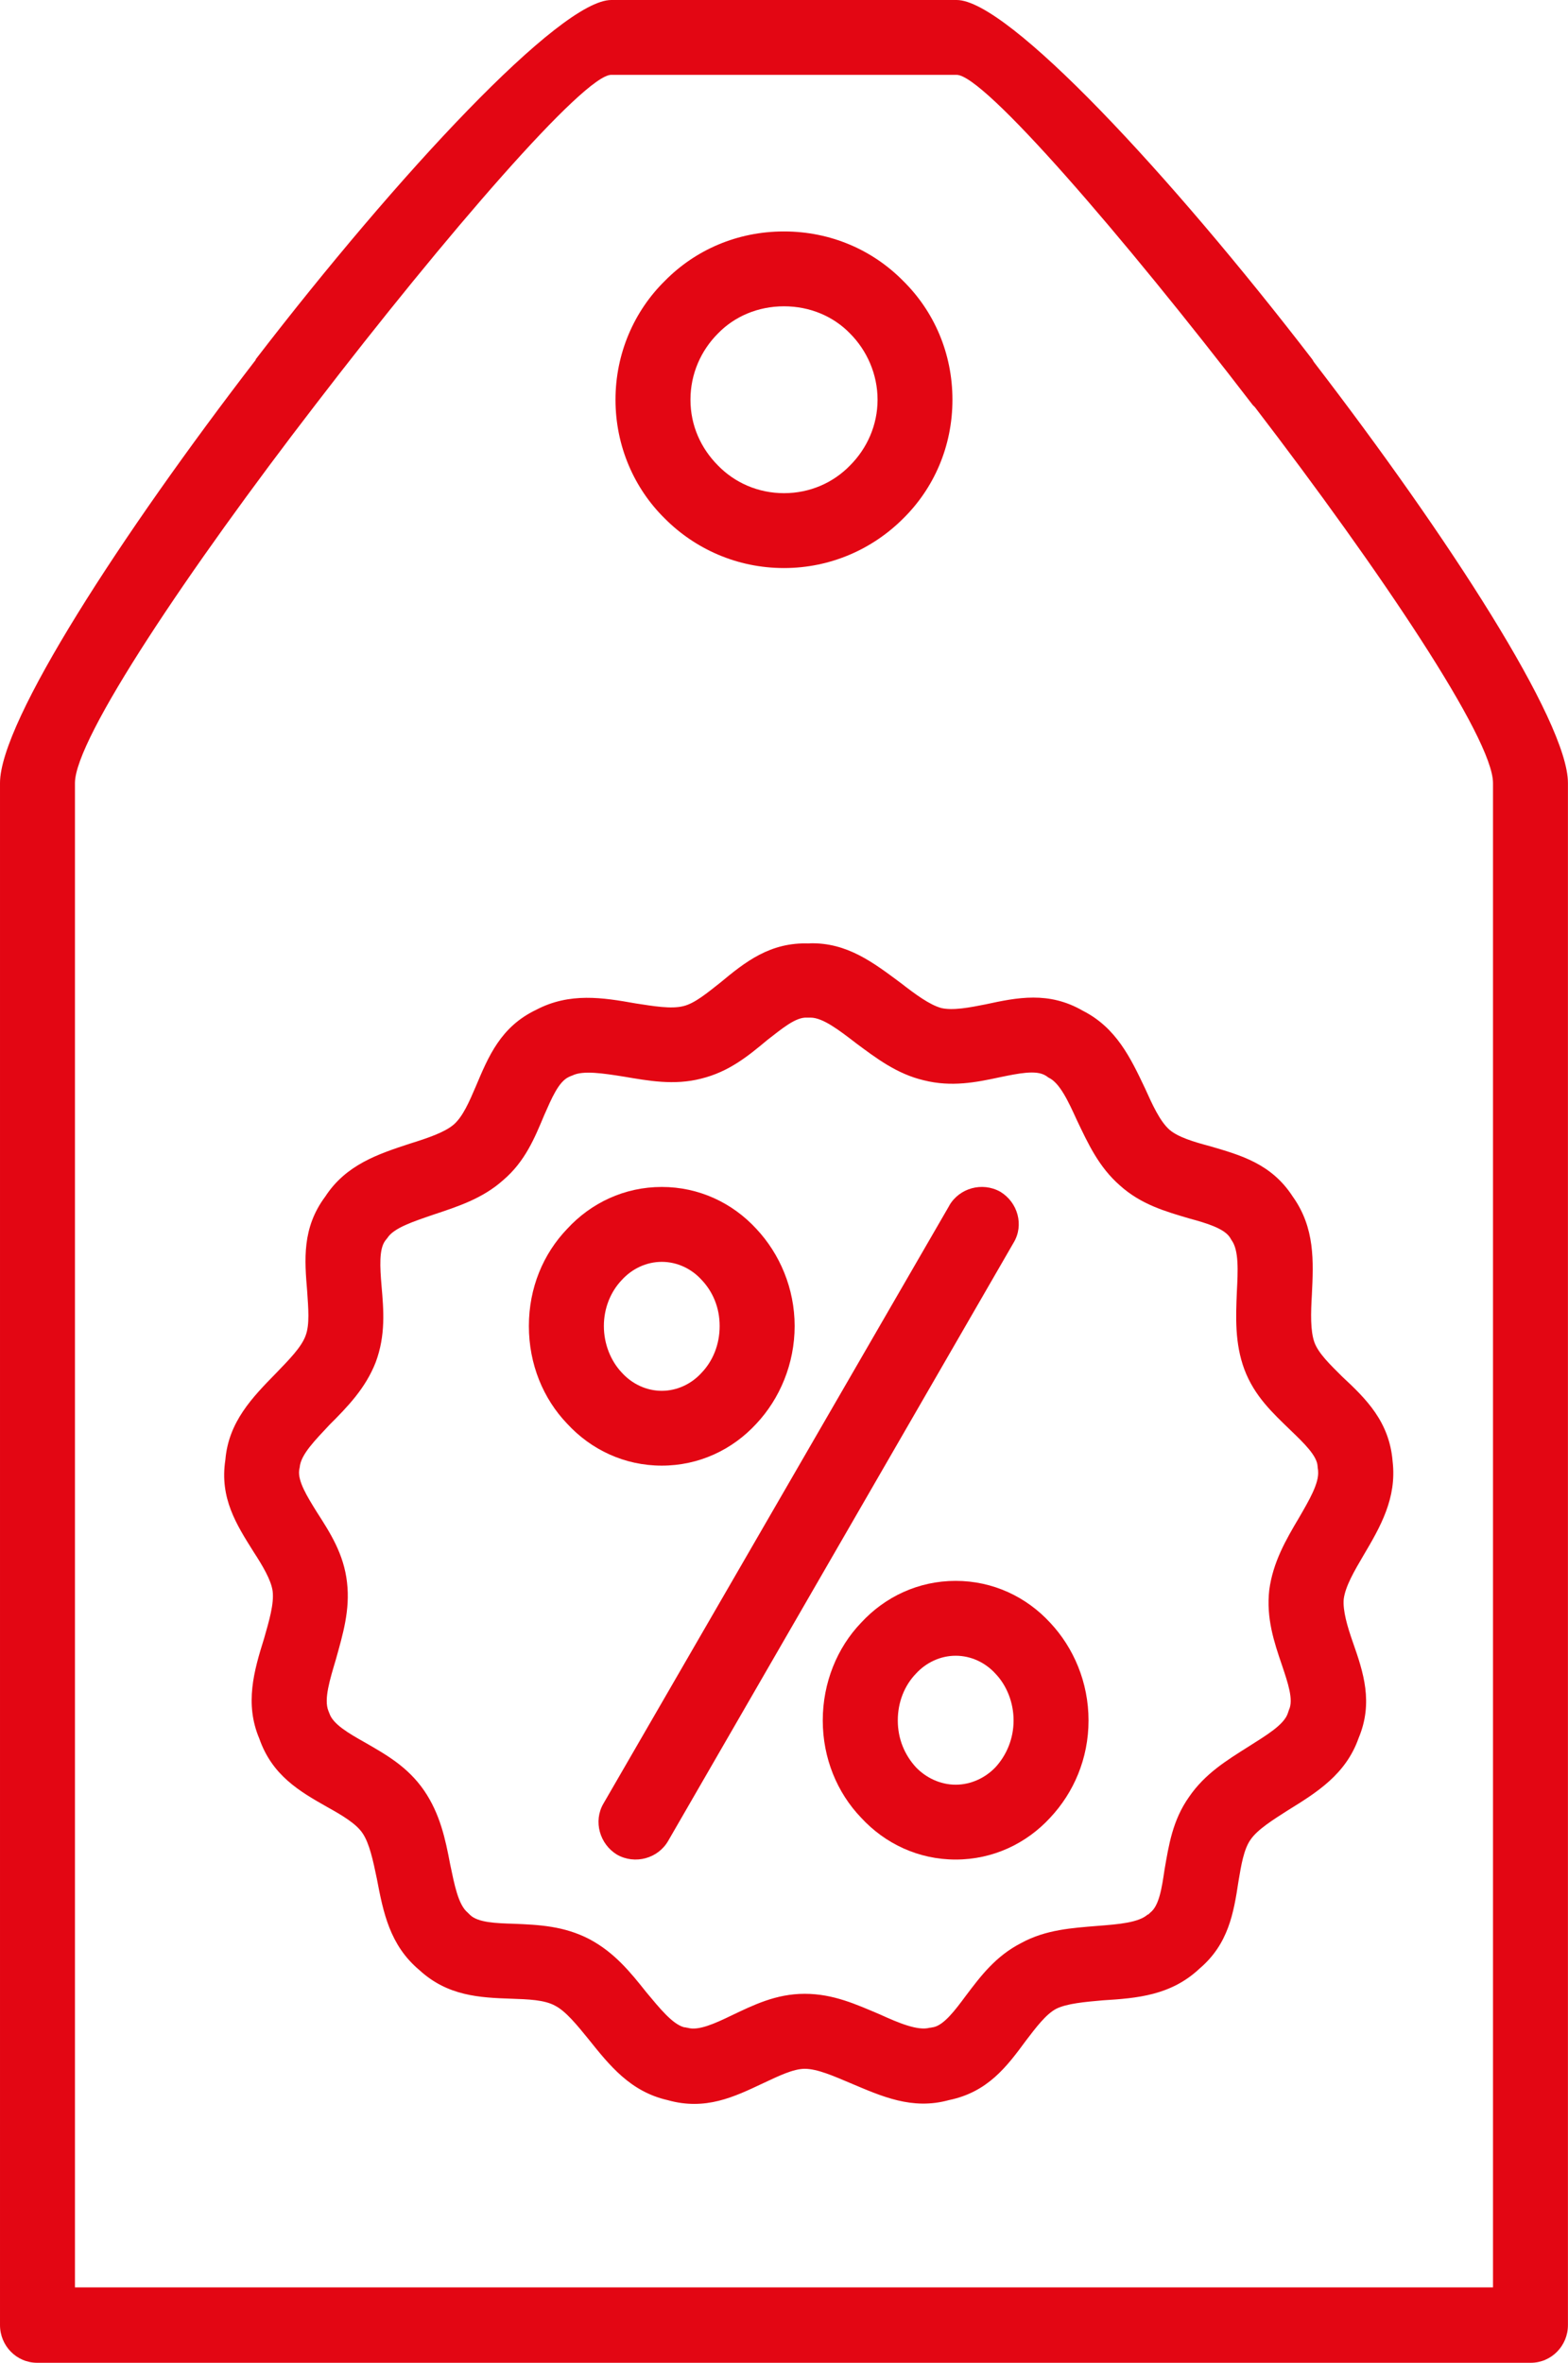
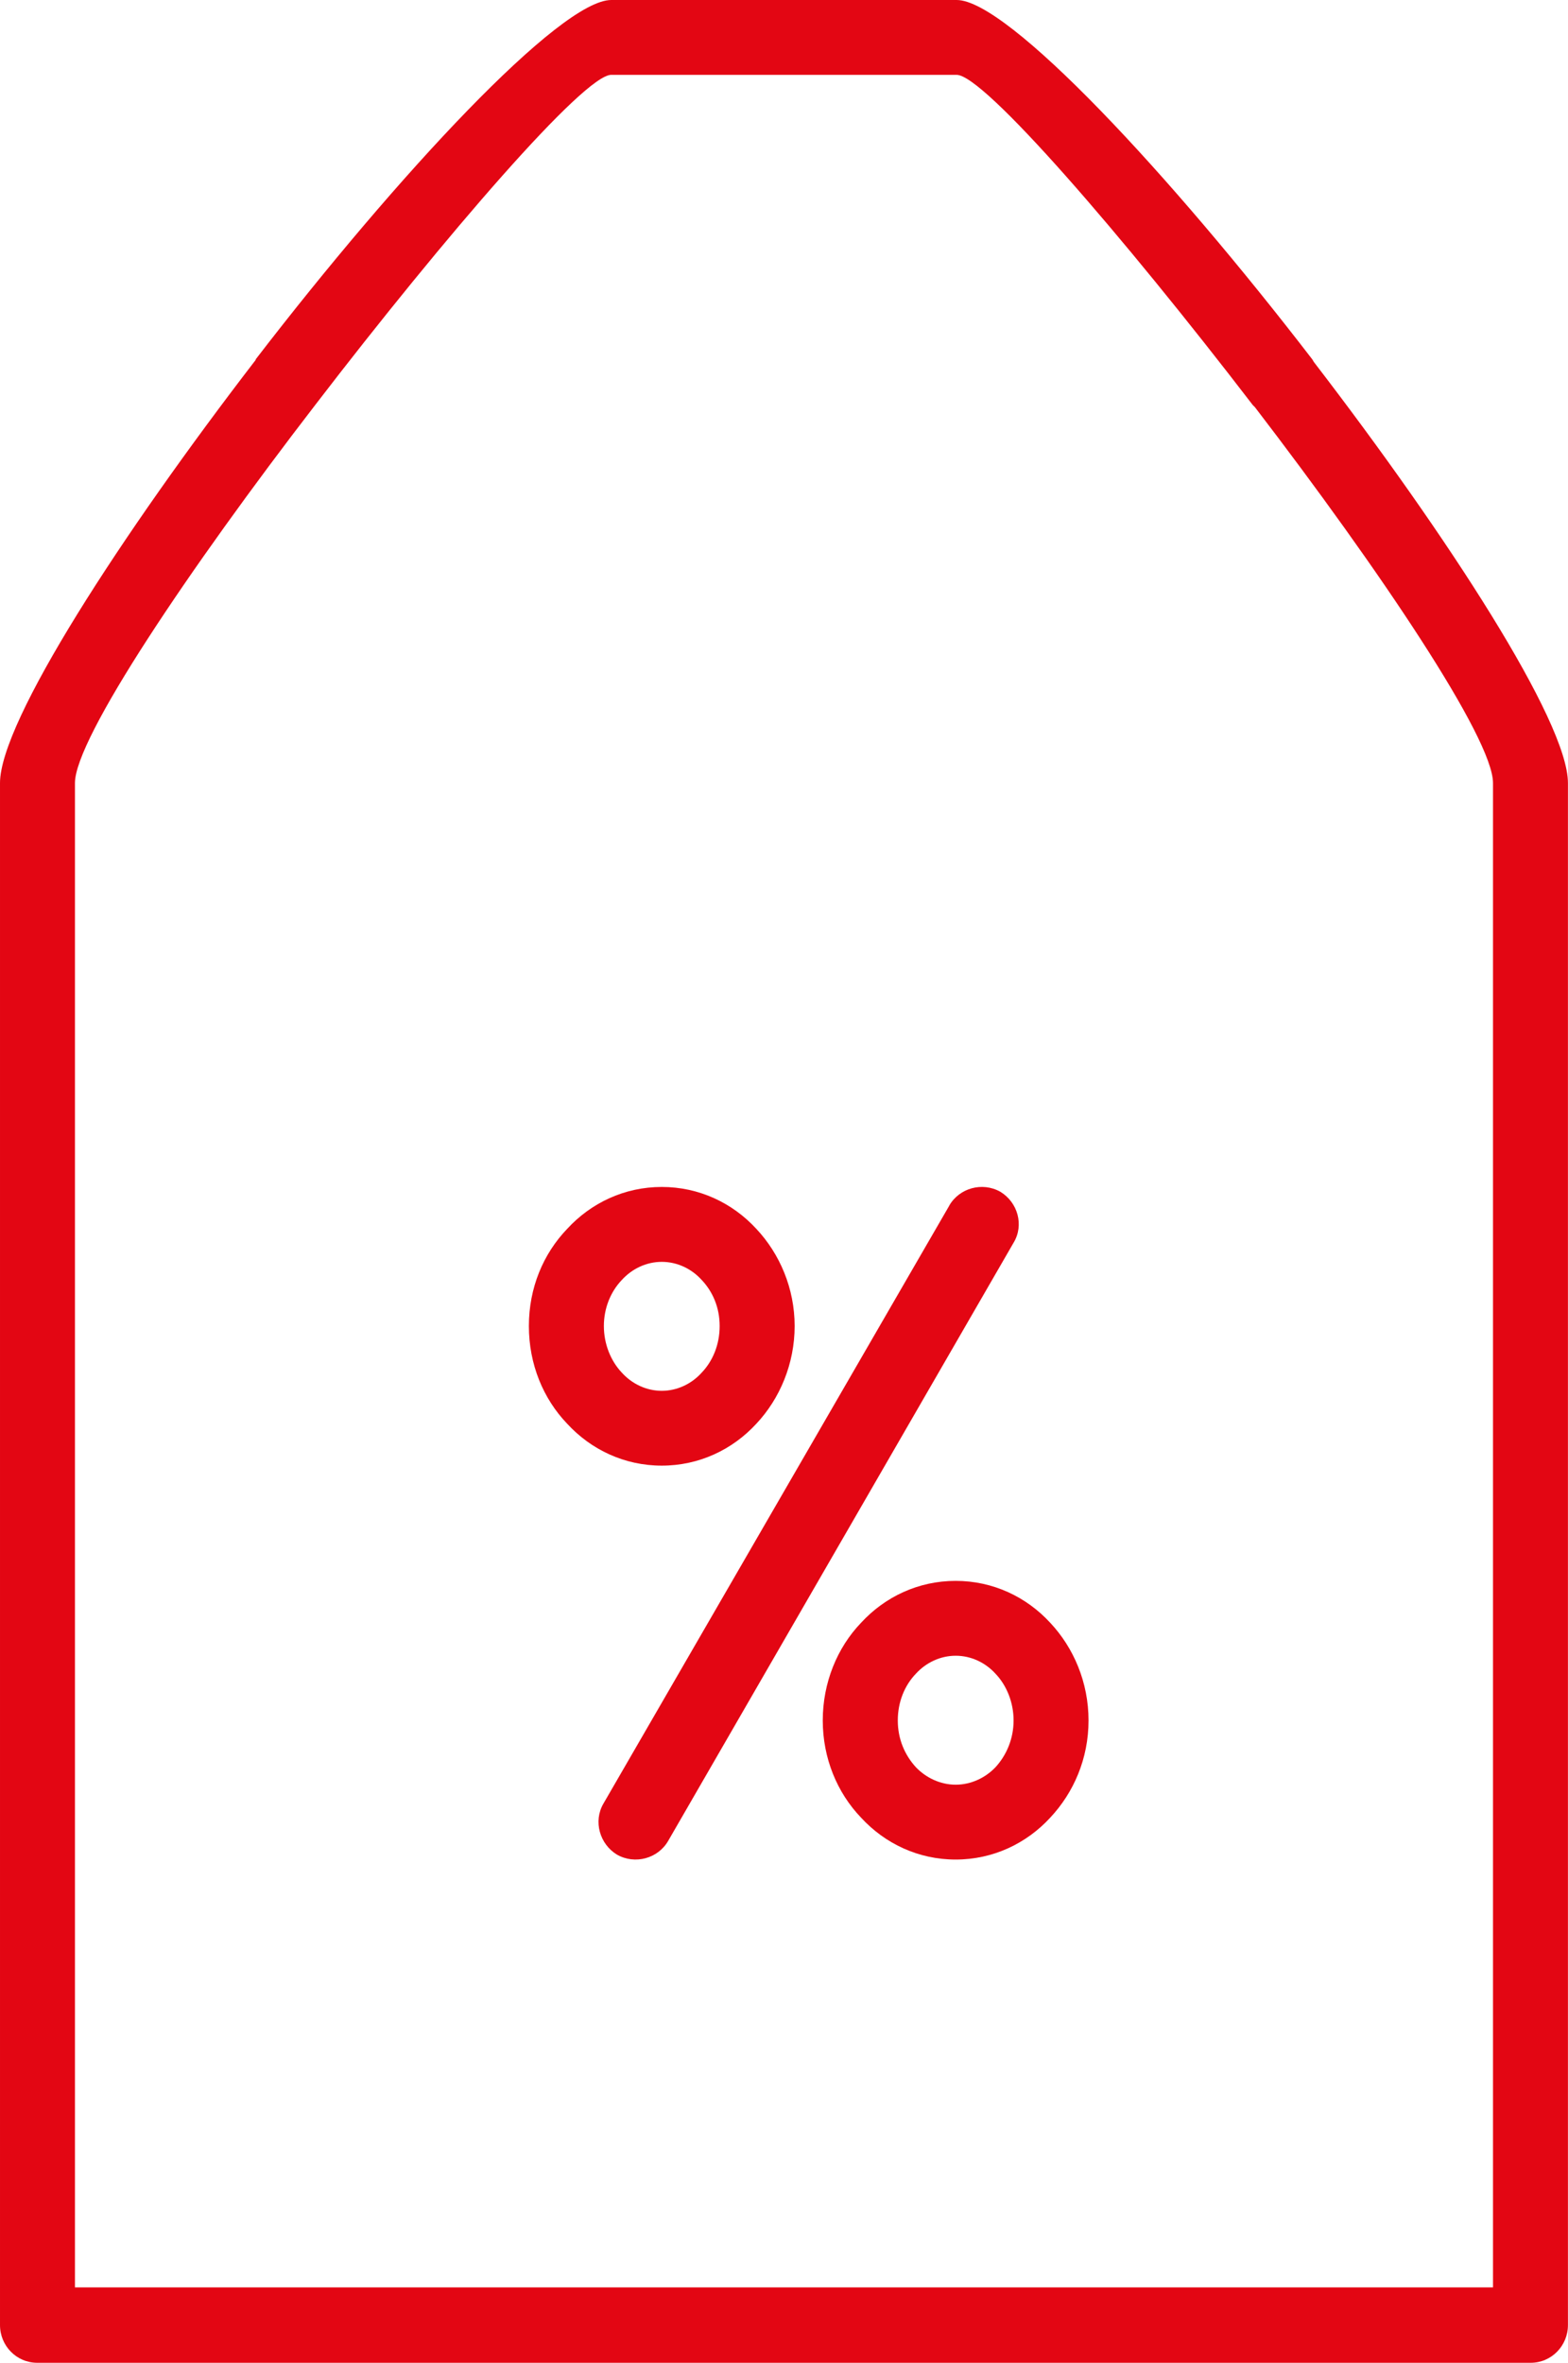
<svg xmlns="http://www.w3.org/2000/svg" fill="none" height="113" viewBox="0 0 75 113" width="75">
  <clipPath id="a">
    <path d="m0 0h75v113h-75z" />
  </clipPath>
  <g clip-path="url(#a)" fill="#e30613">
    <path d="m29.237 0h16.524c2.44 0 10.195 8.328 17.008 17.187l.077.128c6.38 8.301 12.151 17.187 12.151 20.131v73.75c0 .99-.788 1.804-1.78 1.804h-71.437c-.992 0-1.78-.814-1.78-1.804v-73.75c0-2.947 5.822-11.907 12.229-20.232v-.027c6.813-8.859 14.568-17.187 17.008-17.187zm8.262 3.579h-8.262c-1.296 0-7.907 7.642-14.161 15.791-6.025 7.821-11.491 15.946-11.491 18.076v71.948h67.828v-71.948c0-2.133-5.415-10.18-11.389-17.974l-.102-.101c-6.255-8.149-12.865-15.791-14.161-15.791z" />
-     <path d="m37.498 11.069c2.237 0 4.245.889 5.696 2.36 1.473 1.447 2.363 3.454 2.363 5.688s-.89 4.241-2.363 5.688c-1.449 1.447-3.459 2.362-5.696 2.362-2.237 0-4.247-.913-5.693-2.362-1.476-1.447-2.365-3.478-2.365-5.688s.89-4.239 2.365-5.688c1.449-1.471 3.456-2.36 5.693-2.36zm3.154 4.874c-.788-.811-1.906-1.294-3.151-1.294s-2.365.483-3.154 1.294c-.813.811-1.321 1.93-1.321 3.174 0 1.244.508 2.336 1.321 3.15.788.811 1.906 1.319 3.154 1.319 1.248 0 2.363-.507 3.151-1.319.815-.811 1.323-1.93 1.323-3.15s-.508-2.36-1.323-3.174z" />
-     <path d="m38.72 45.114c1.804-.051 3.076.94 4.373 1.903.687.534 1.374 1.041 1.933 1.193.559.128 1.347-.024 2.112-.176 1.526-.331 3.026-.635 4.654.304 1.601.811 2.288 2.261 2.975 3.708.355.787.711 1.575 1.168 1.981.406.355 1.171.585 1.933.787 1.476.432 2.948.838 3.967 2.413 1.069 1.497.992 3.096.914 4.698-.051.862-.077 1.727.126 2.285.203.534.762 1.065 1.323 1.625 1.144 1.065 2.261 2.157 2.414 4.062.203 1.751-.585 3.123-1.398 4.495-.433.737-.863 1.471-.941 2.082-.051.558.176 1.319.433 2.055.508 1.447.992 2.893.278 4.596-.609 1.727-1.983 2.589-3.381 3.451-.711.456-1.449.915-1.78 1.396-.332.456-.457 1.244-.585 2.005-.23 1.524-.484 2.995-1.855 4.164-1.371 1.294-2.999 1.423-4.627 1.524-.863.075-1.729.152-2.237.406-.484.254-.965.889-1.449 1.524-.914 1.244-1.831 2.464-3.686 2.843-1.753.483-3.205-.179-4.704-.812-.788-.331-1.577-.686-2.187-.686-.559 0-1.272.355-1.983.686-1.398.66-2.769 1.322-4.576.812-1.78-.406-2.772-1.65-3.788-2.92-.535-.659-1.093-1.345-1.601-1.599-.508-.28-1.296-.304-2.085-.331-1.526-.051-3.05-.128-4.4-1.369-1.422-1.193-1.729-2.768-2.034-4.367-.179-.862-.355-1.7-.687-2.183-.305-.457-.992-.862-1.679-1.244-1.347-.761-2.644-1.521-3.256-3.275-.711-1.676-.254-3.251.23-4.799.23-.811.484-1.649.406-2.261-.075-.534-.484-1.217-.914-1.879-.812-1.294-1.628-2.562-1.347-4.391.152-1.828 1.296-2.995 2.44-4.164.585-.609 1.195-1.217 1.398-1.778.203-.534.128-1.319.077-2.106-.128-1.524-.254-3.048.863-4.546.992-1.524 2.518-2.031 4.068-2.538.813-.254 1.652-.534 2.085-.913.433-.382.738-1.092 1.042-1.802.61-1.447 1.195-2.869 2.897-3.681 1.601-.838 3.178-.585 4.755-.304.839.128 1.703.28 2.288.128.535-.128 1.144-.635 1.753-1.116 1.195-.99 2.39-1.954 4.271-1.879zm2.186 4.746c-.762-.585-1.55-1.193-2.136-1.193h-.179c-.535-.027-1.195.534-1.882 1.065-.914.763-1.831 1.524-3.178 1.855-1.296.331-2.515.101-3.713-.101-.965-.152-1.933-.304-2.44-.051-.077.024-.128.051-.179.075-.484.23-.813 1.017-1.171 1.828-.457 1.092-.914 2.21-1.957 3.099-.992.889-2.187 1.268-3.33 1.65-.965.331-1.906.635-2.211 1.118l-.102.128c-.305.406-.254 1.268-.179 2.157.102 1.169.203 2.362-.278 3.657-.484 1.244-1.347 2.133-2.211 2.995-.687.737-1.374 1.42-1.425 2.031l-.024.128c-.077.534.382 1.27.839 2.007.636.99 1.296 2.005 1.449 3.377.152 1.321-.203 2.488-.535 3.681-.278.94-.585 1.903-.355 2.461l.051.128c.176.507.914.94 1.679 1.369 1.016.585 2.061 1.167 2.847 2.309.762 1.118 1.016 2.312 1.246 3.529.203.964.382 1.93.839 2.309l.102.101c.38.379 1.246.406 2.109.432 1.195.051 2.39.102 3.611.737 1.195.635 1.957 1.575 2.721 2.538.636.761 1.246 1.522 1.804 1.674.077 0 .128.027.176.027.508.152 1.296-.203 2.085-.585 1.067-.507 2.136-1.041 3.51-1.041s2.465.507 3.608.99c.89.406 1.804.787 2.365.635.077 0 .126-.027.179-.027.508-.101 1.042-.811 1.55-1.497.711-.94 1.425-1.903 2.67-2.538 1.168-.635 2.414-.71 3.635-.811.992-.077 1.983-.152 2.416-.558v.027l.102-.101c.433-.328.559-1.193.687-2.055.203-1.169.382-2.362 1.171-3.478.762-1.116 1.804-1.751 2.847-2.41.839-.534 1.703-1.041 1.882-1.601l.051-.152c.23-.483-.051-1.294-.331-2.133-.382-1.116-.762-2.258-.61-3.606.176-1.319.788-2.386 1.422-3.451.484-.838.965-1.65.914-2.234 0-.075-.024-.152-.024-.227-.024-.507-.66-1.116-1.296-1.727-.839-.814-1.729-1.626-2.211-2.92-.457-1.244-.406-2.488-.355-3.705.051-.99.102-1.98-.254-2.464l-.077-.128c-.278-.432-1.117-.686-1.957-.913-1.117-.331-2.288-.659-3.306-1.575-1.016-.889-1.524-2.005-2.058-3.123-.406-.889-.813-1.778-1.347-2.031-.051-.027-.102-.077-.152-.102-.457-.28-1.296-.101-2.162.075-1.171.254-2.339.483-3.659.152-1.296-.304-2.288-1.065-3.28-1.802z" />
    <path d="m45.406 57.654c.484-.838 1.577-1.142 2.44-.659.839.507 1.144 1.599.636 2.437l-16.524 28.611c-.484.838-1.577 1.142-2.44.659-.839-.507-1.144-1.599-.66-2.437l16.551-28.611z" />
    <path d="m31.653 56.766c1.78 0 3.381.761 4.525 2.005 1.117 1.193 1.831 2.843 1.831 4.647 0 1.804-.711 3.478-1.831 4.671-1.144 1.244-2.745 2.005-4.525 2.005s-3.381-.761-4.525-2.005c-1.144-1.193-1.831-2.843-1.831-4.671s.687-3.454 1.831-4.647c1.144-1.244 2.745-2.005 4.525-2.005zm1.906 4.444c-.484-.534-1.168-.862-1.906-.862-.738 0-1.422.331-1.906.862-.535.558-.863 1.345-.863 2.207 0 .862.331 1.676.863 2.234.484.534 1.171.865 1.906.865.735 0 1.425-.331 1.906-.865.535-.558.863-1.345.863-2.234 0-.889-.332-1.649-.863-2.207z" />
    <path d="m45.71 75.605c1.78 0 3.381.761 4.525 2.005 1.117 1.193 1.831 2.843 1.831 4.671s-.711 3.451-1.831 4.647c-1.144 1.244-2.745 2.005-4.525 2.005-1.78 0-3.381-.761-4.525-2.005-1.144-1.193-1.831-2.843-1.831-4.647 0-1.804.687-3.478 1.831-4.671 1.144-1.244 2.745-2.005 4.525-2.005zm1.908 4.442c-.484-.534-1.171-.862-1.906-.862-.735 0-1.422.331-1.906.862-.535.558-.863 1.345-.863 2.234 0 .889.331 1.649.863 2.234.484.507 1.171.838 1.906.838.735 0 1.425-.331 1.906-.838.535-.585.863-1.372.863-2.234 0-.862-.331-1.676-.863-2.234z" />
  </g>
</svg>